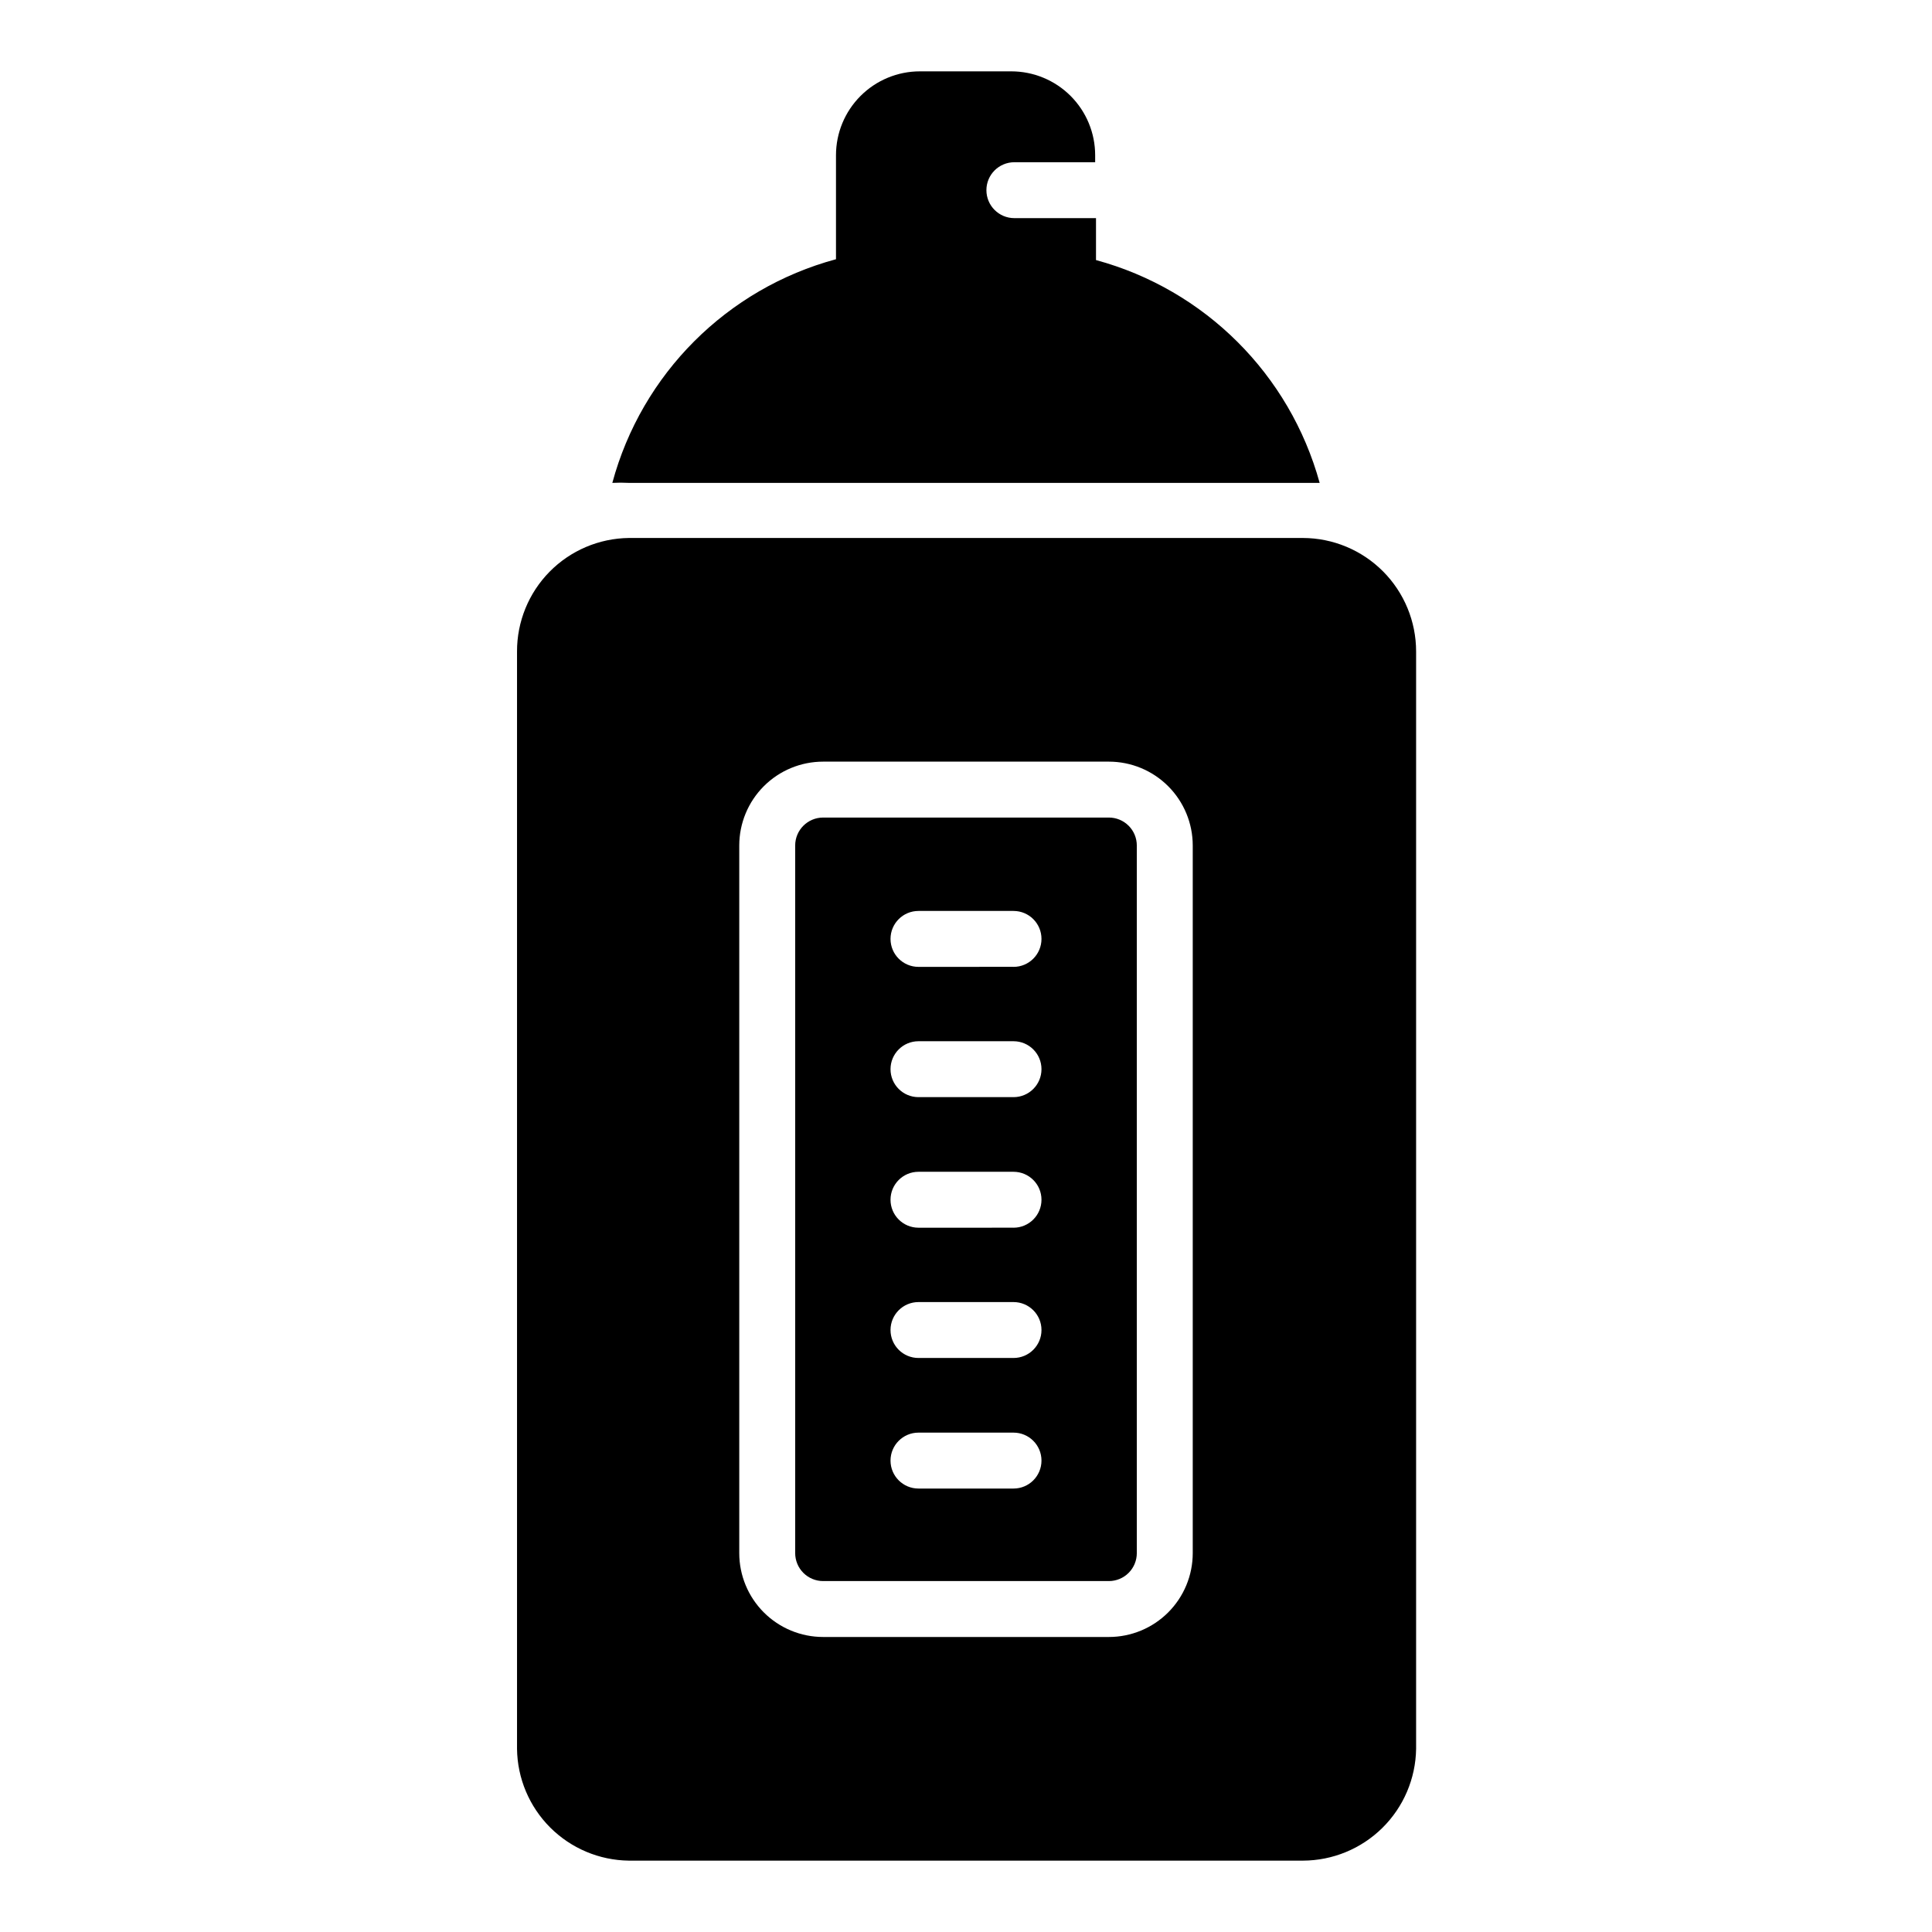
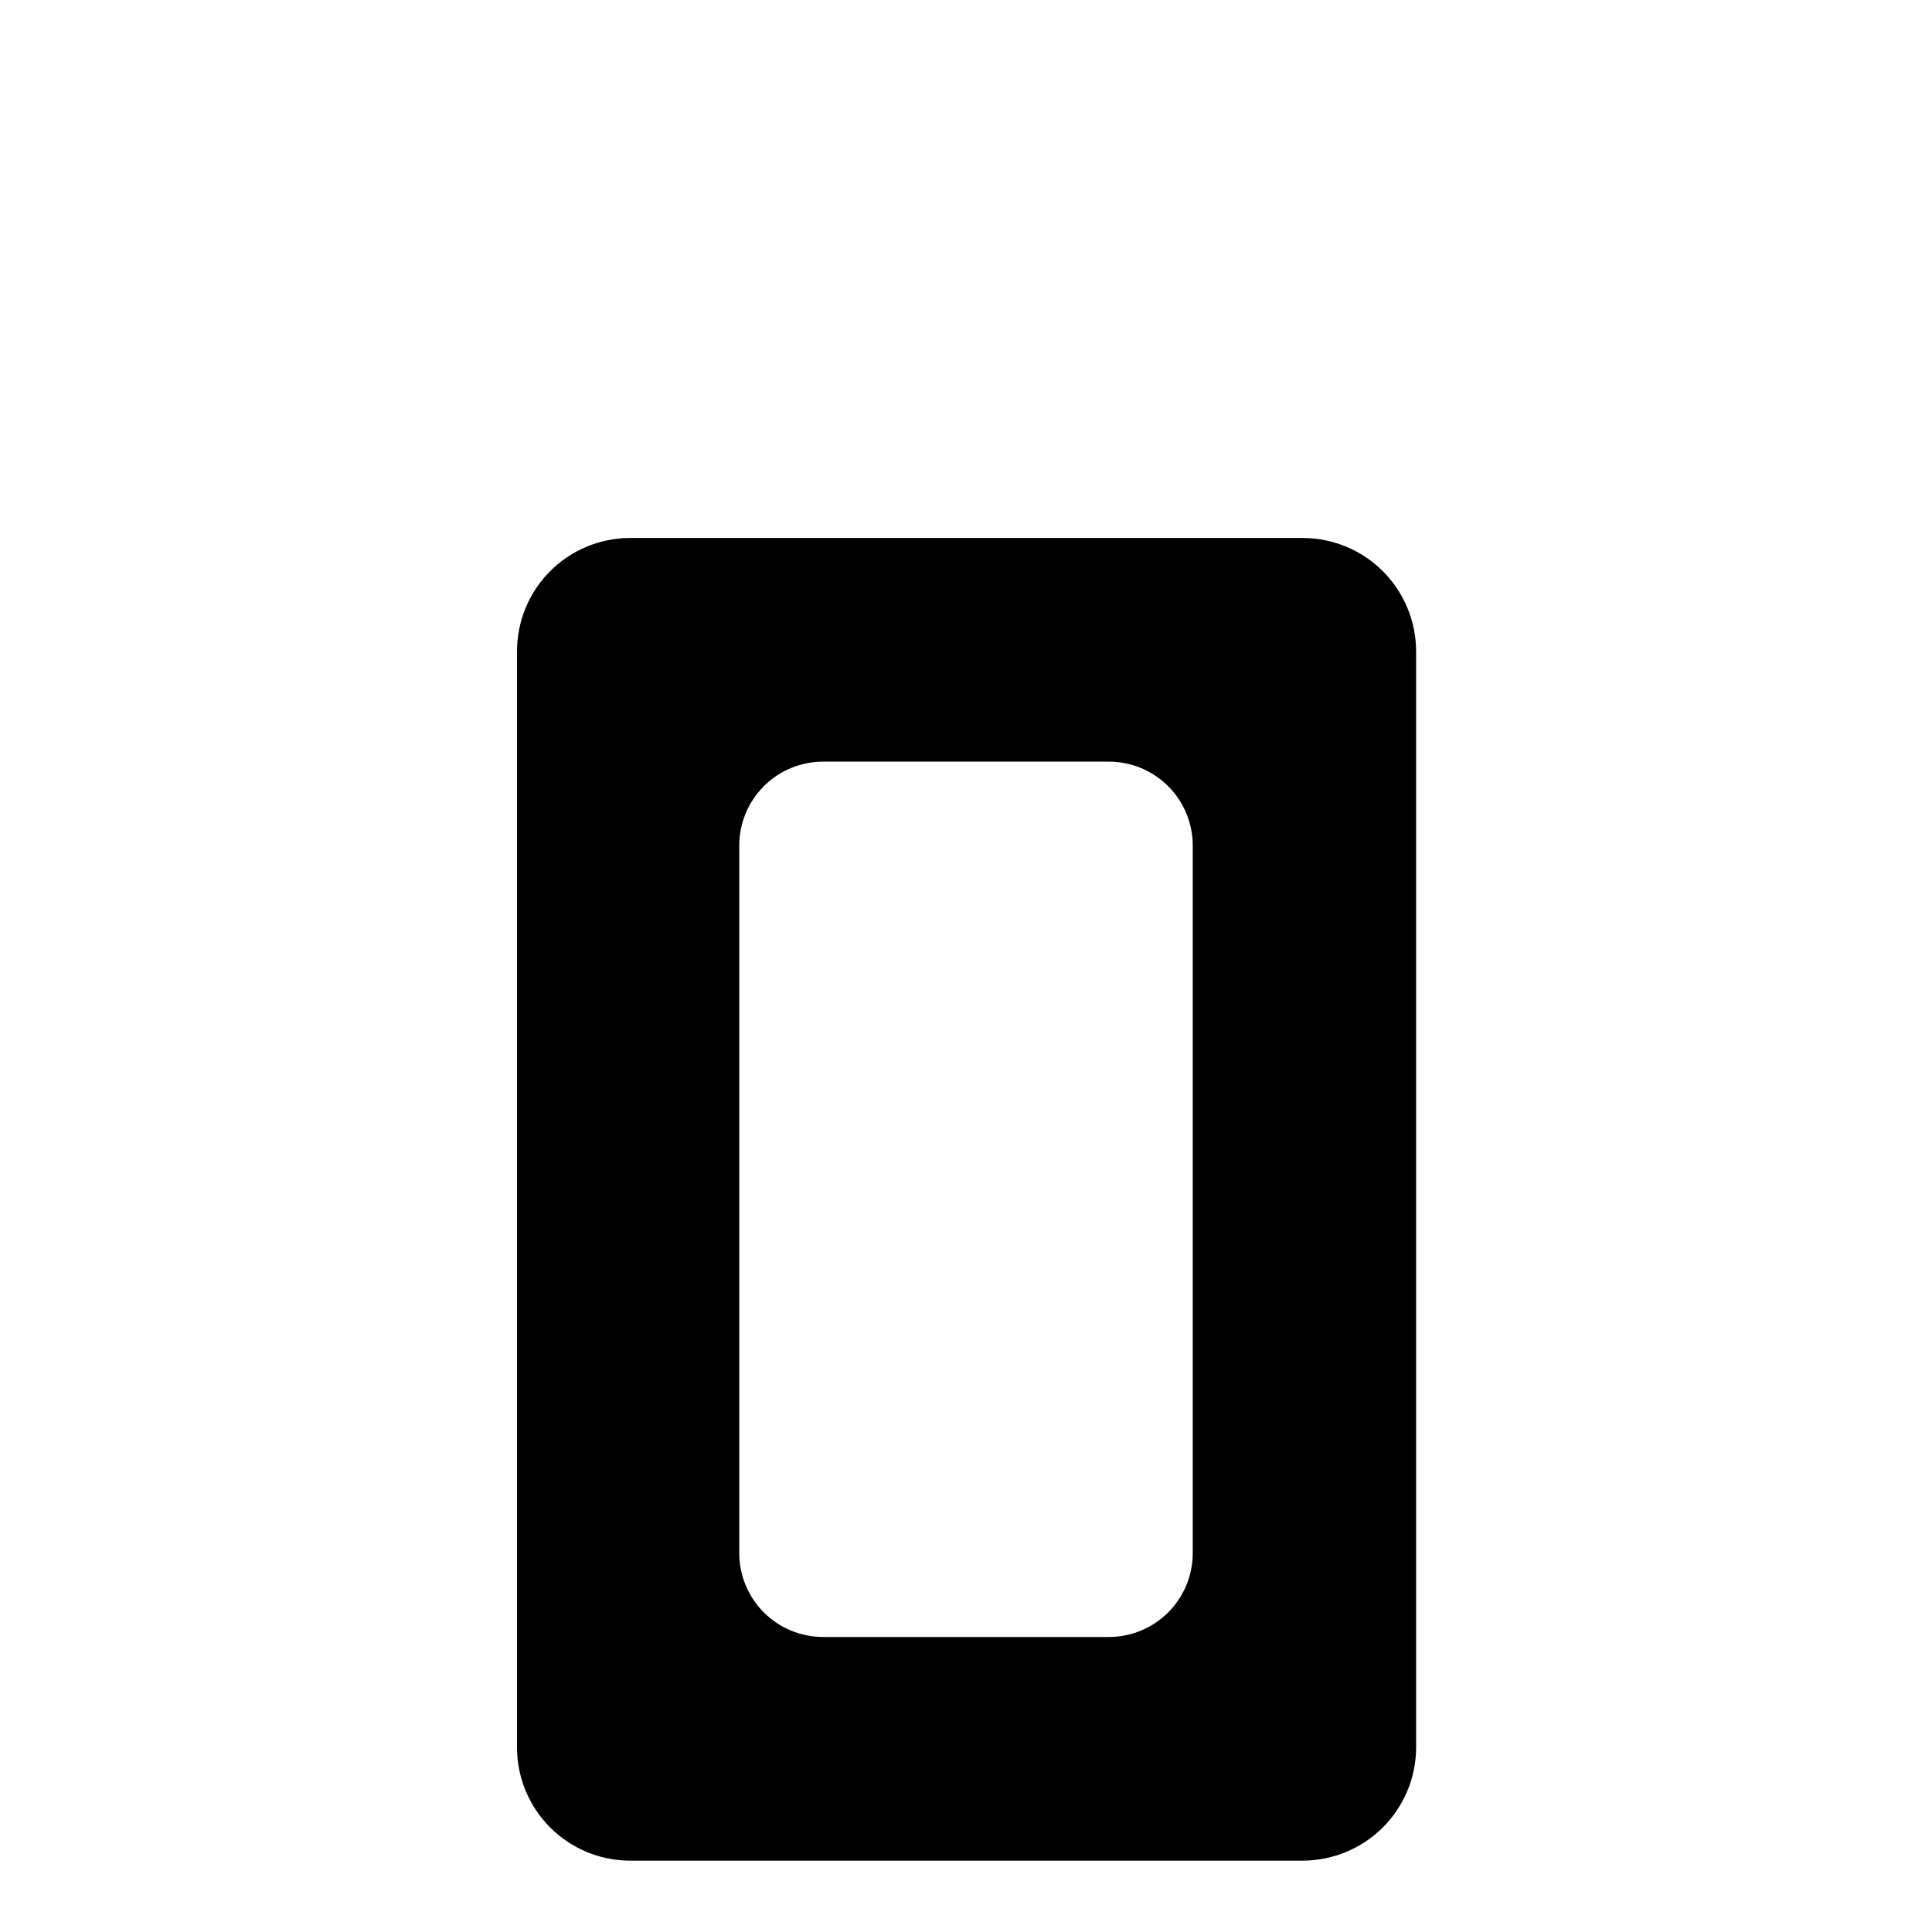
<svg xmlns="http://www.w3.org/2000/svg" fill="#000000" width="800px" height="800px" version="1.1" viewBox="144 144 512 512">
  <g>
-     <path d="m437.86 360.66h-75.719c-4.094 0-7.41 3.316-7.41 7.41v187.52c0 1.965 0.781 3.852 2.168 5.238 1.391 1.391 3.273 2.172 5.242 2.172h75.719c1.965 0 3.848-0.781 5.238-2.172 1.391-1.387 2.168-3.273 2.168-5.238v-187.52c0-1.965-0.777-3.852-2.168-5.238-1.391-1.391-3.273-2.172-5.238-2.172zm-25.266 177.82h-25.191c-4.09 0-7.406-3.316-7.406-7.41 0-4.09 3.316-7.41 7.406-7.41h25.191c4.094 0 7.41 3.32 7.41 7.41 0 4.094-3.316 7.41-7.41 7.41zm0-34.602h-25.191c-4.09 0-7.406-3.316-7.406-7.406 0-4.094 3.316-7.41 7.406-7.41h25.191c4.094 0 7.41 3.316 7.41 7.41 0 4.09-3.316 7.406-7.41 7.406zm0-34.527-25.191 0.004c-4.09 0-7.406-3.316-7.406-7.41s3.316-7.41 7.406-7.41h25.191c4.094 0 7.41 3.316 7.41 7.41s-3.316 7.41-7.41 7.41zm0-34.602-25.191 0.004c-4.09 0-7.406-3.316-7.406-7.41 0-4.09 3.316-7.406 7.406-7.406h25.191c4.094 0 7.41 3.316 7.41 7.406 0 4.094-3.316 7.41-7.41 7.41zm0-34.527-25.191 0.008c-4.09 0-7.406-3.32-7.406-7.41 0-4.094 3.316-7.41 7.406-7.41h25.191c4.094 0 7.41 3.316 7.41 7.41 0 4.09-3.316 7.41-7.41 7.41z" />
    <path d="m489.28 286.57h-178.63c-7.906 0.098-15.453 3.312-21.004 8.945-5.547 5.633-8.648 13.23-8.629 21.137v290.8c0.094 7.832 3.25 15.312 8.785 20.852 5.539 5.535 13.02 8.688 20.848 8.785h178.63c7.887-0.02 15.453-3.137 21.066-8.68s8.824-13.07 8.938-20.957v-290.8c0-7.965-3.156-15.605-8.781-21.246-5.625-5.637-13.258-8.816-21.223-8.836zm-29.191 269.02c0 5.894-2.344 11.551-6.512 15.719-4.168 4.168-9.82 6.508-15.715 6.508h-75.719c-5.898 0-11.551-2.34-15.719-6.508-4.168-4.168-6.512-9.824-6.512-15.719v-187.52c0-5.894 2.344-11.551 6.512-15.719 4.168-4.168 9.82-6.508 15.719-6.508h75.719c5.894 0 11.547 2.34 15.715 6.508 4.168 4.168 6.512 9.824 6.512 15.719z" />
-     <path d="m493.72 271.97h-4.445-178.63c-1.453-0.078-2.914-0.078-4.371 0 7.801-28.898 30.375-51.473 59.273-59.273v-27.562c0-5.894 2.34-11.547 6.512-15.715 4.168-4.168 9.82-6.512 15.715-6.512h24.227c5.894 0 11.551 2.344 15.719 6.512s6.508 9.82 6.508 15.715v1.852l-21.41 0.004c-4.094 0-7.41 3.316-7.41 7.406 0 4.094 3.316 7.41 7.41 7.41h21.633v11.113c28.812 7.816 51.352 30.27 59.273 59.051z" />
  </g>
</svg>